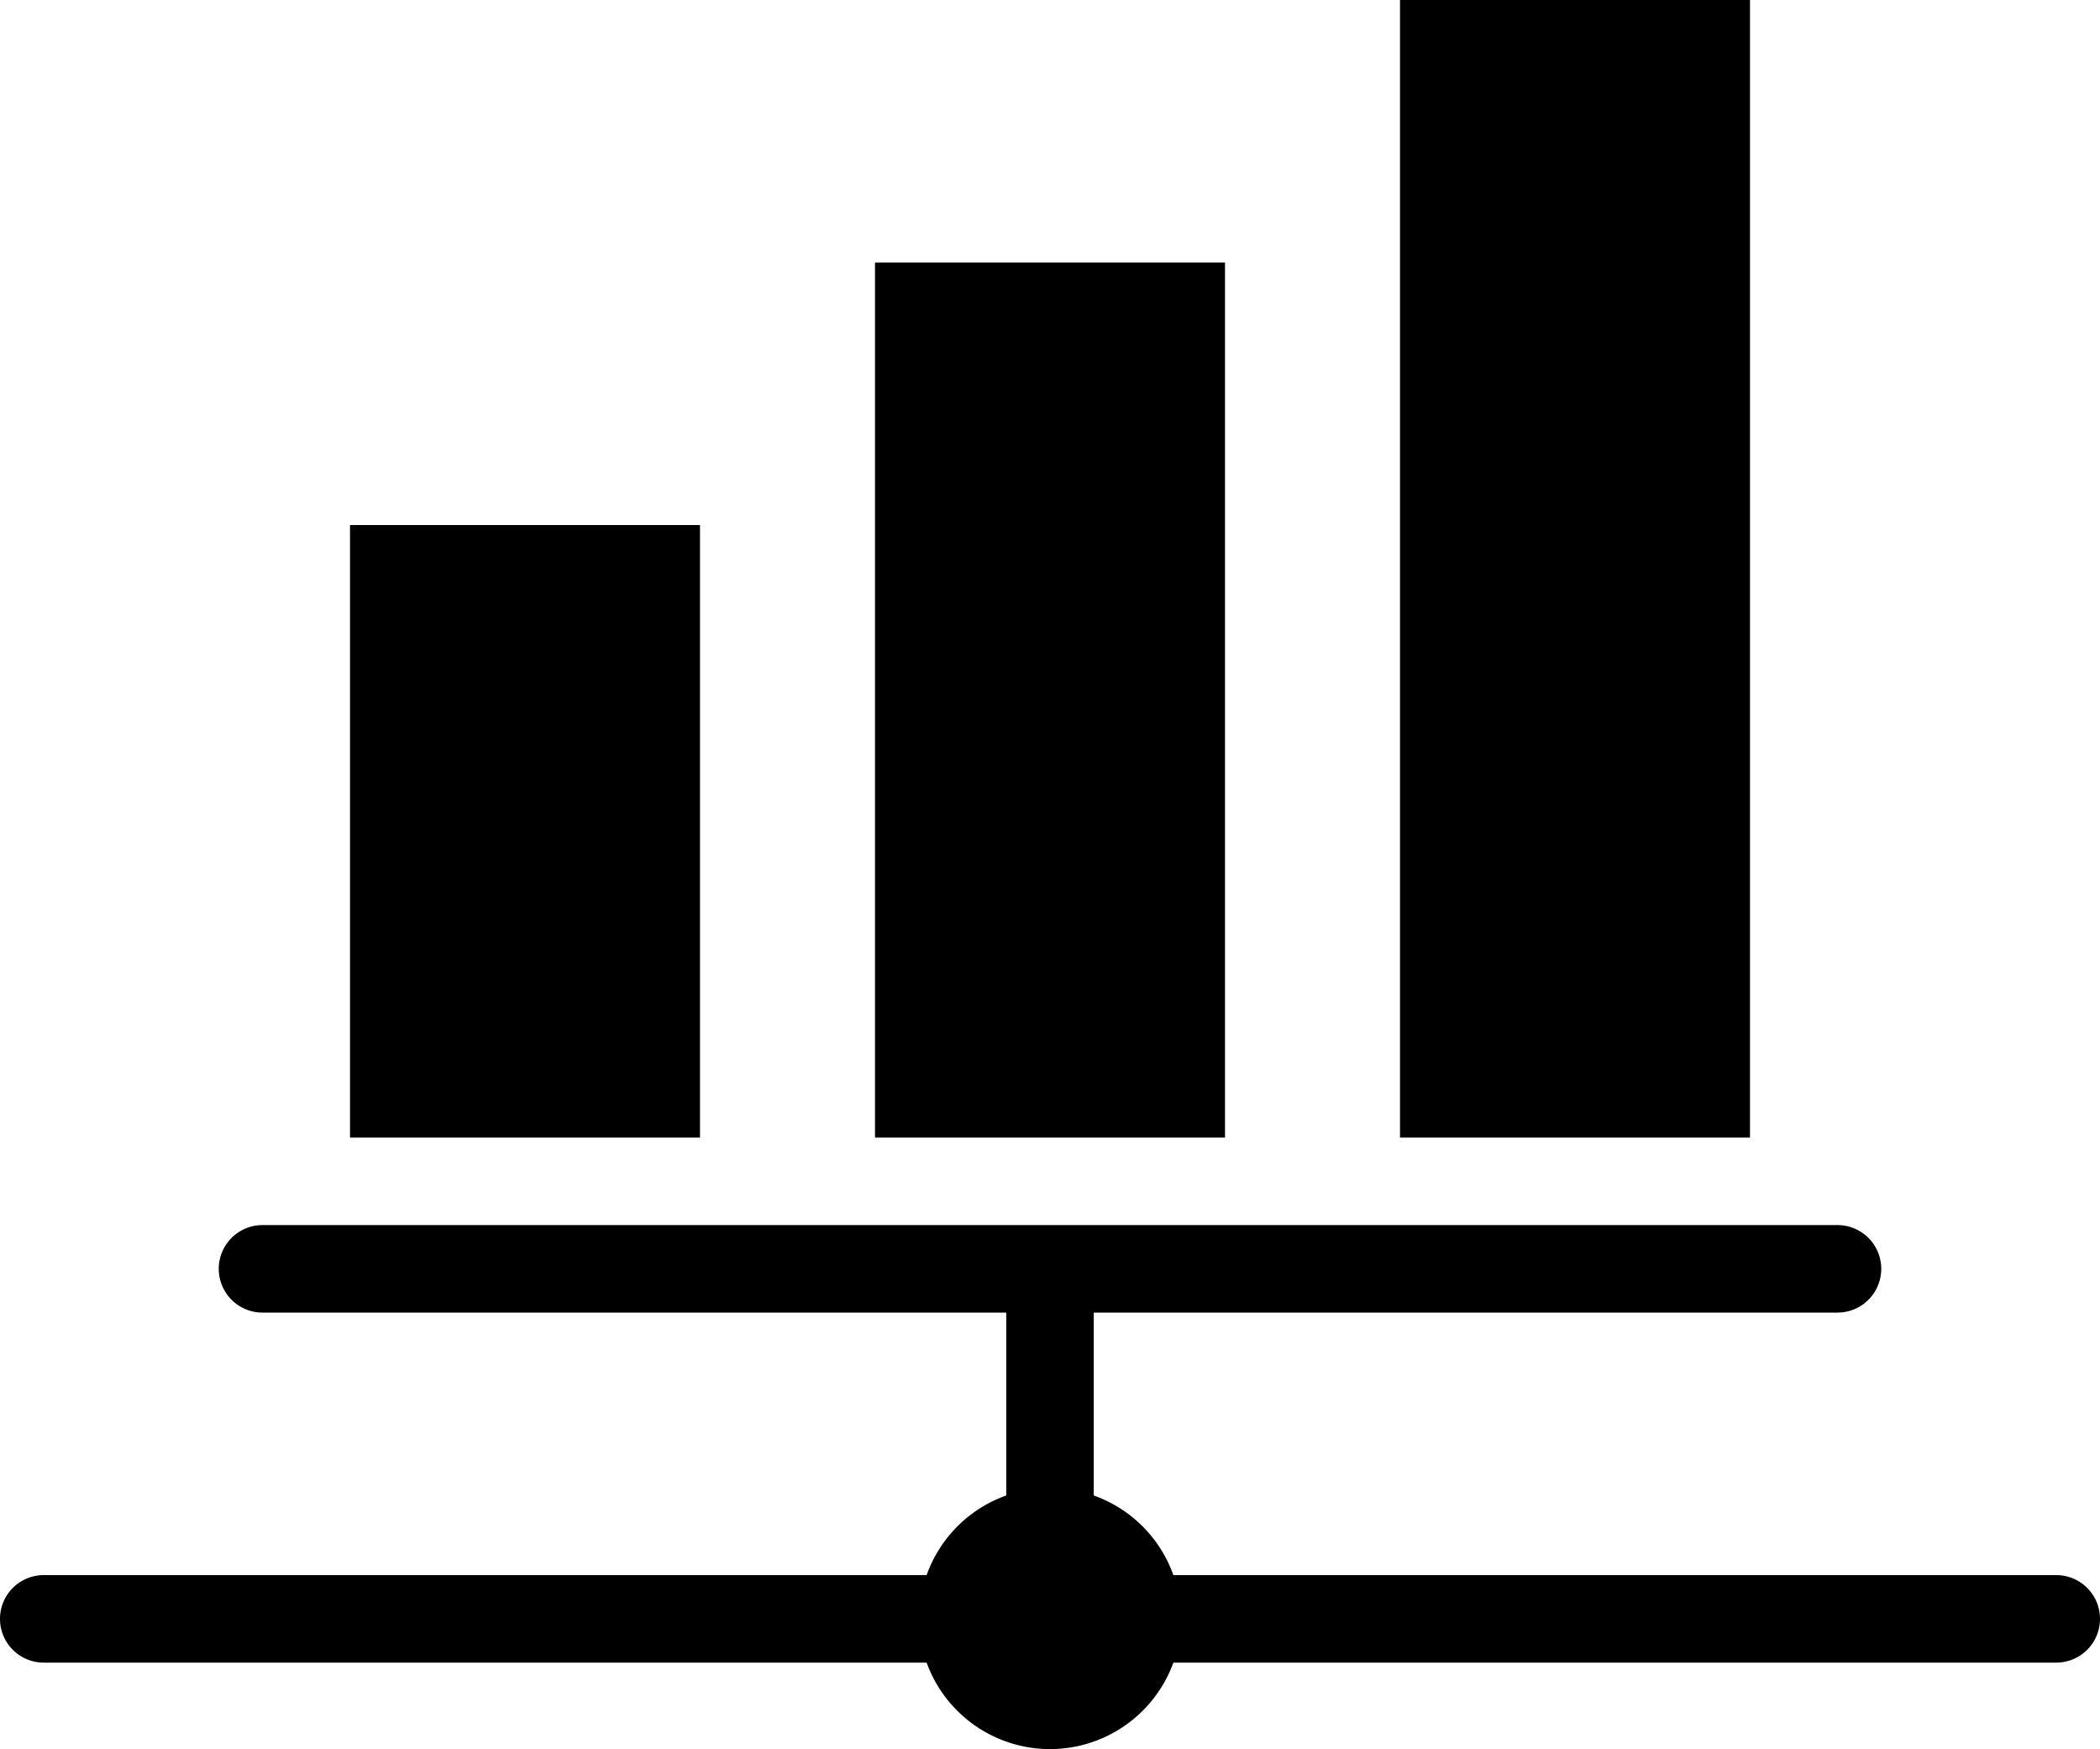
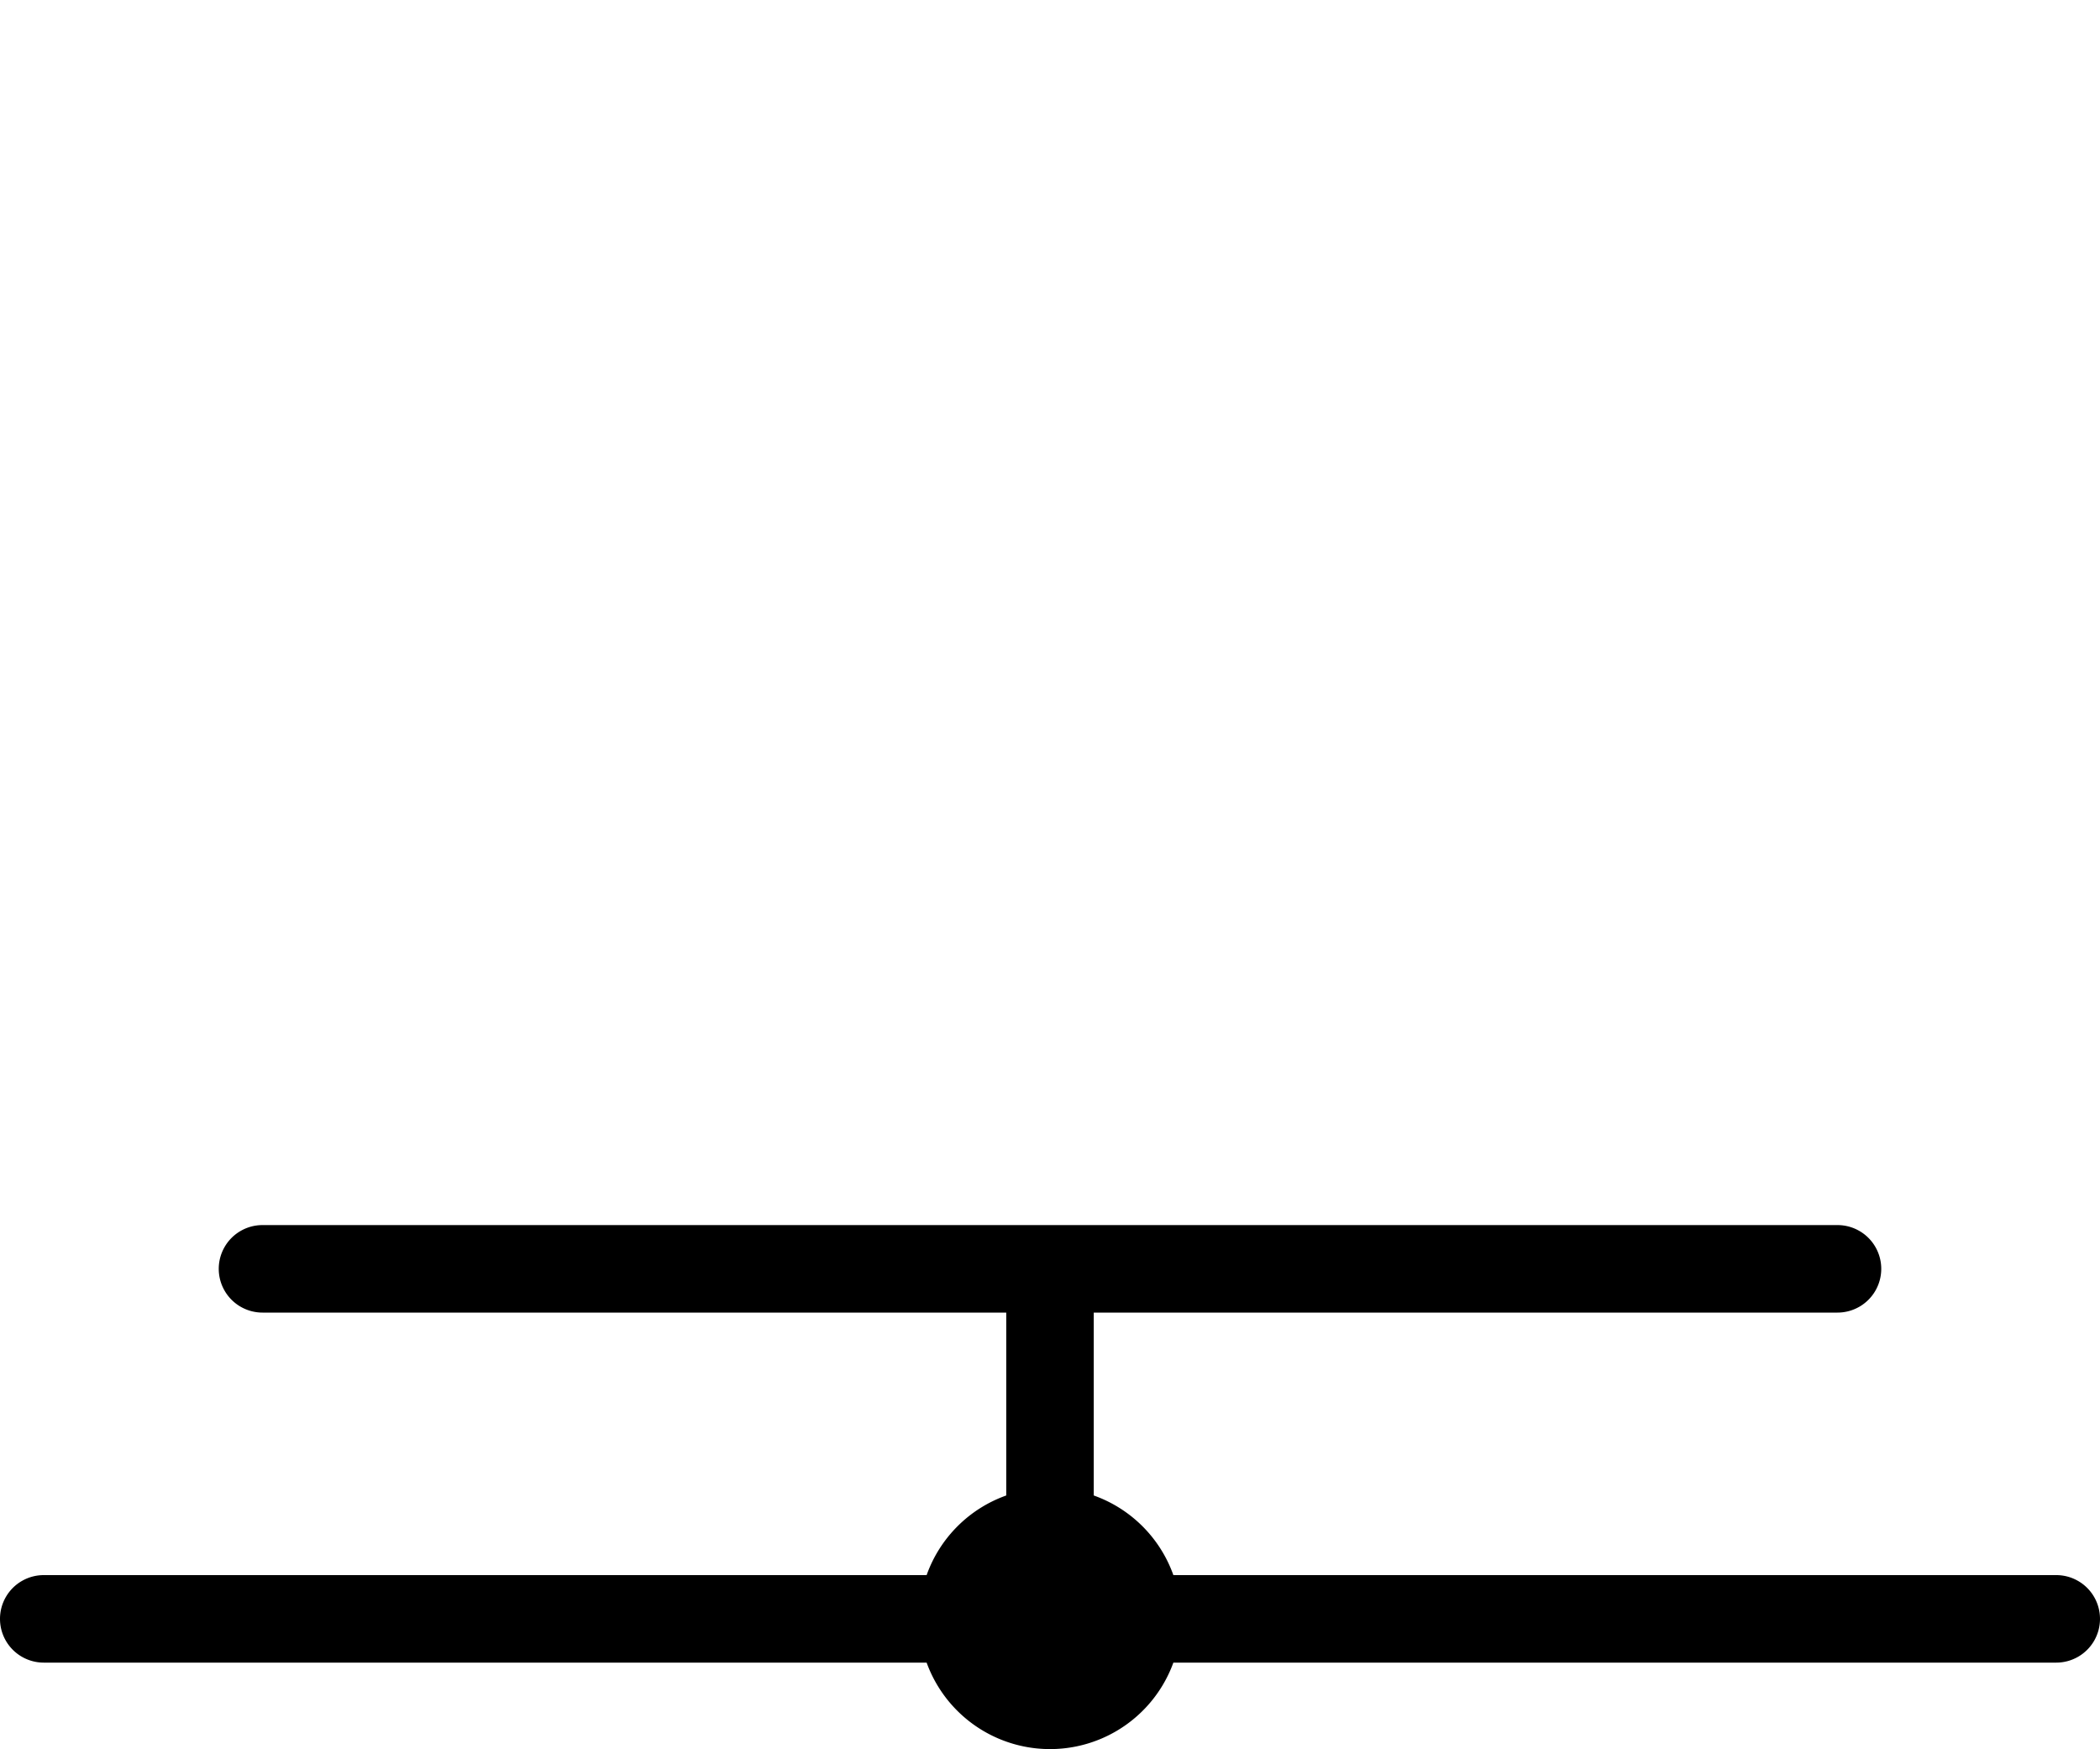
<svg xmlns="http://www.w3.org/2000/svg" width="48" height="39.976" viewBox="0 0 48 39.976">
  <g id="Graph_Bar" data-name="Graph Bar" transform="translate(0 -4)">
-     <path id="Path_155447" data-name="Path 155447" d="M20,10h8V30H20ZM32,4h8V30H32ZM16,30H8V16h8Z" />
    <path id="Path_155448" data-name="Path 155448" d="M47,40H26.82A3,3,0,0,0,25,38.18V34H42a1,1,0,0,0,0-2H6a1,1,0,0,0,0,2H23v4.18A3,3,0,0,0,21.18,40H1a1,1,0,0,0,0,2H21.18a3,3,0,0,0,5.64,0H47a1,1,0,0,0,0-2Z" />
  </g>
</svg>